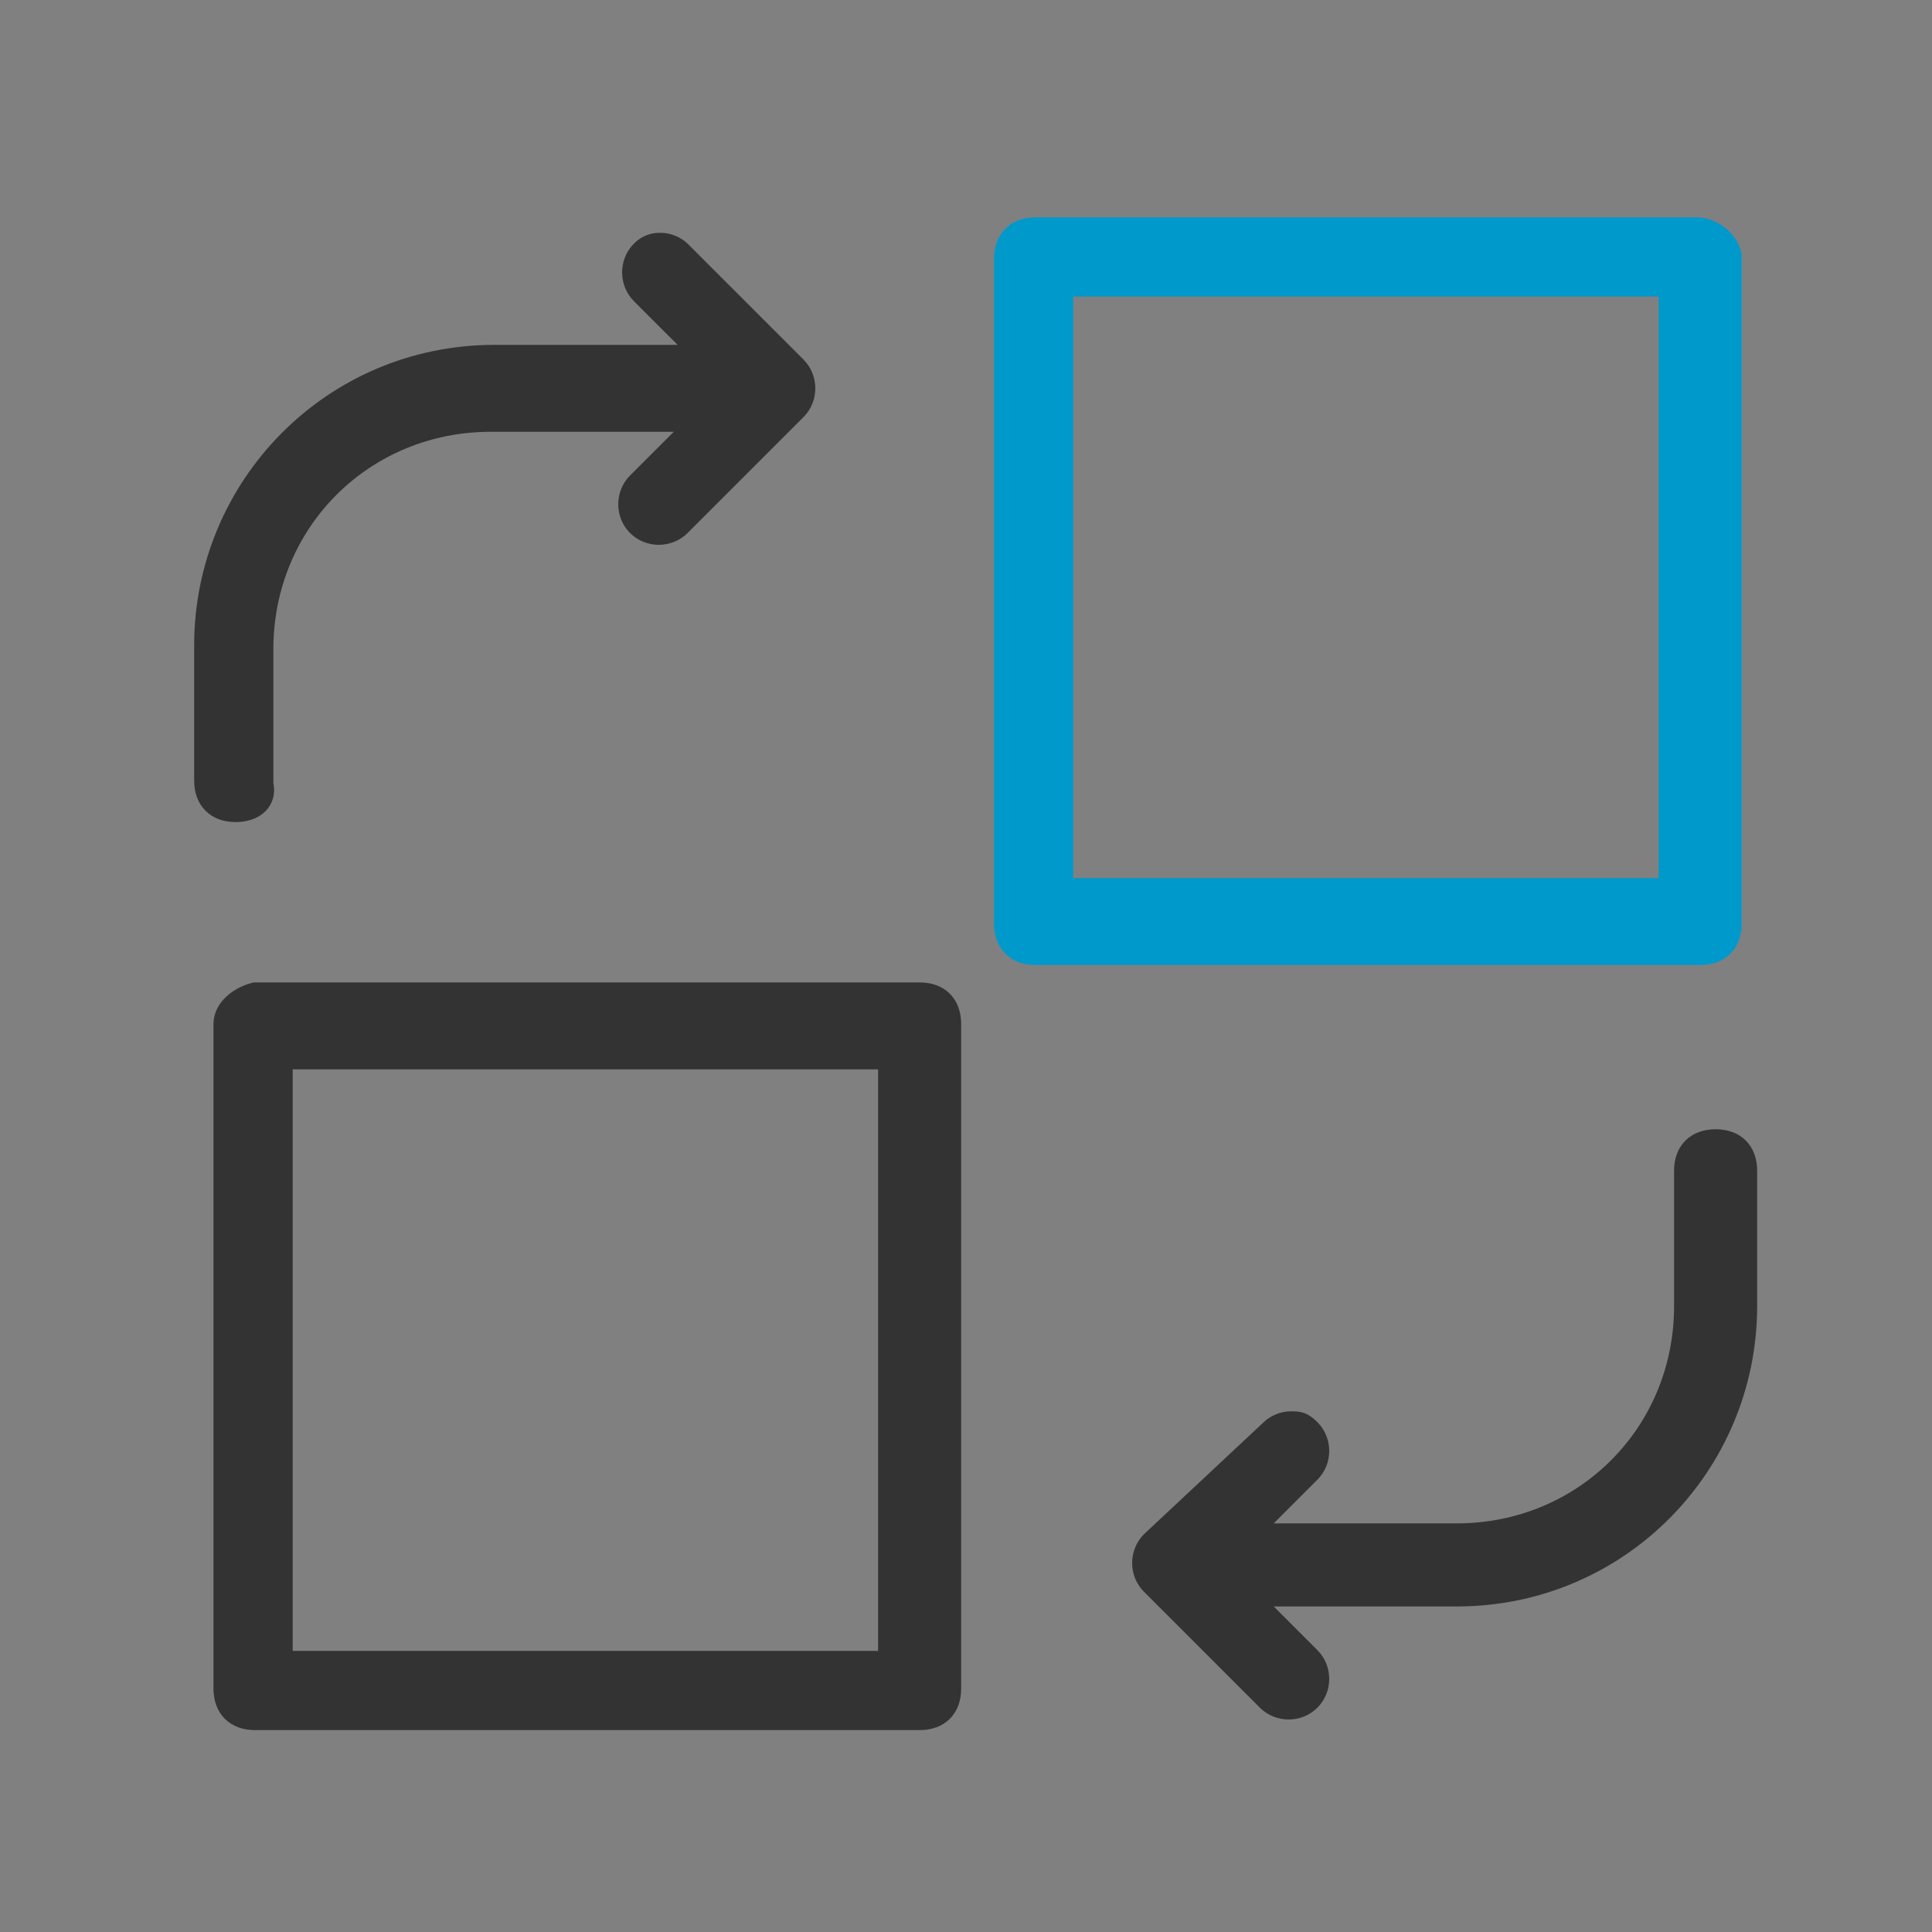
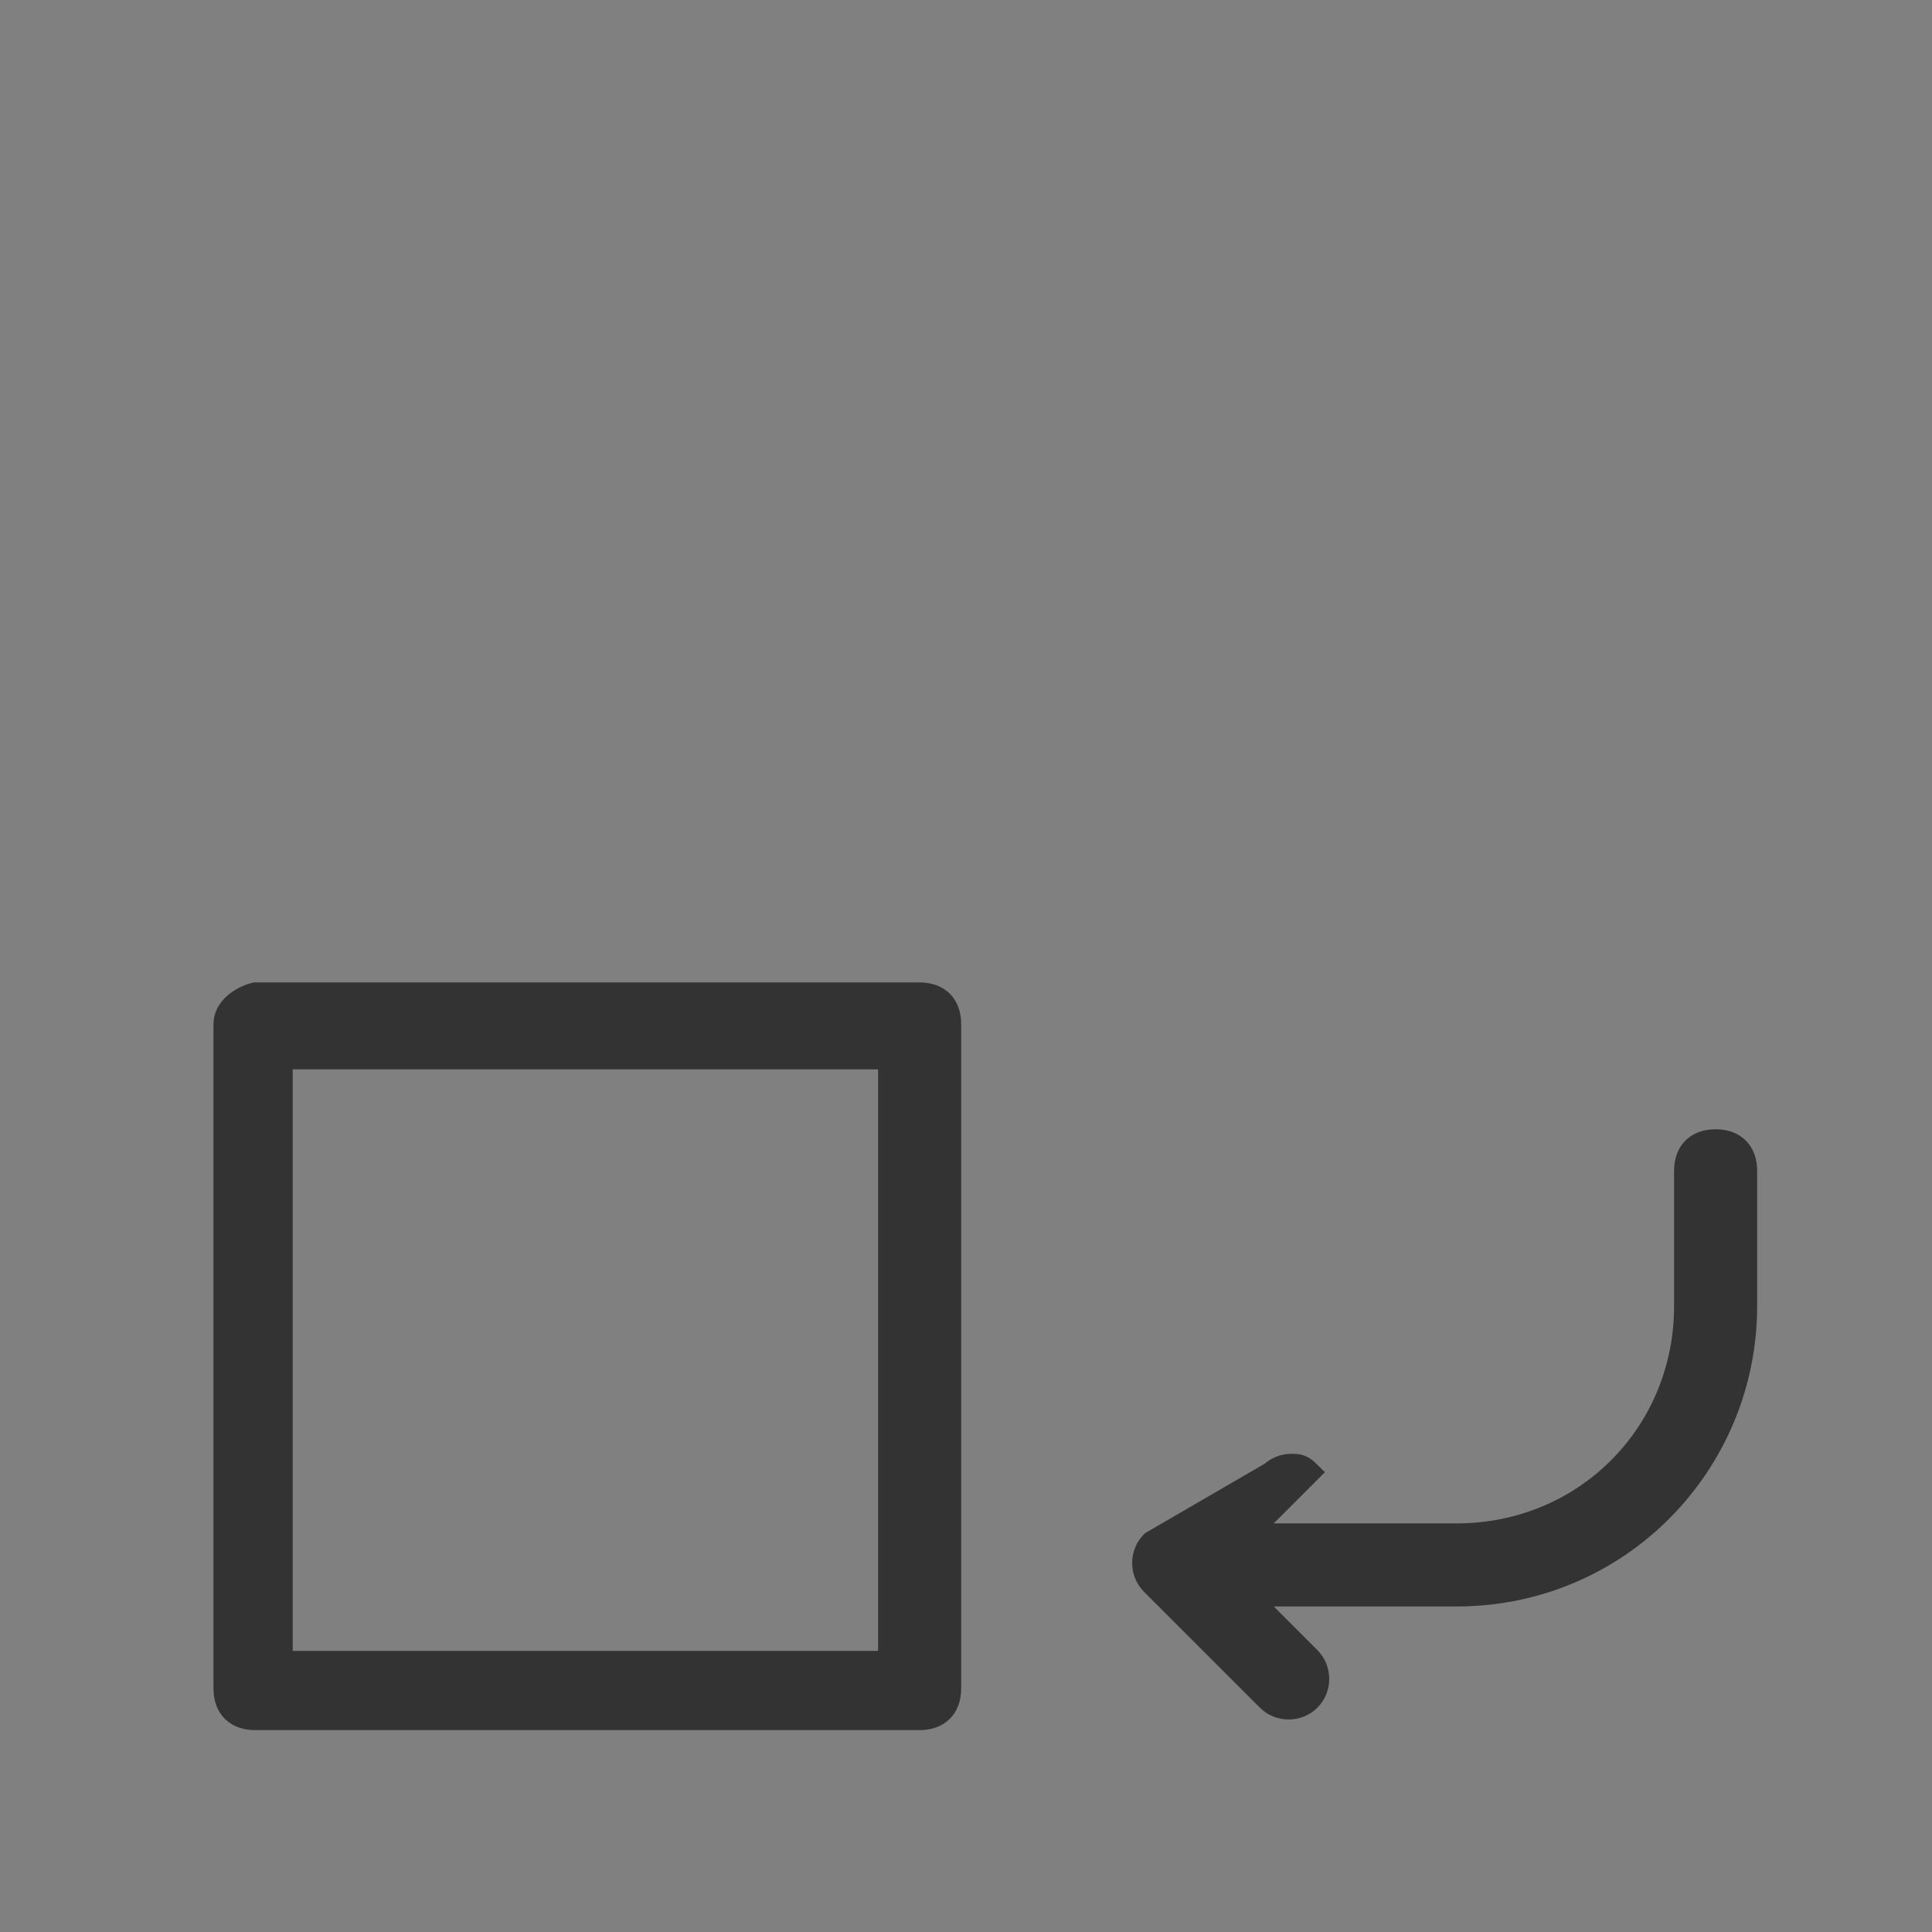
<svg xmlns="http://www.w3.org/2000/svg" version="1.1" id="Ebene_1" x="0px" y="0px" viewBox="0 0 50 50" style="enable-background:new 0 0 50 50;" xml:space="preserve">
  <rect x="0" y="0" width="50" height="50" fill="#808080" stroke="none" />
  <style type="text/css">
	.st0{fill:none;stroke:#FFFFFF;stroke-width:2;stroke-miterlimit:10;}
	.st1{fill:#333333;stroke:#333333;stroke-width:0.55;stroke-miterlimit:10;}
	.st2{fill:#0099CC;stroke:#0099CC;stroke-width:0.55;stroke-miterlimit:10;}
	.st3{display:none;}
</style>
  <g id="Adobe_Captivate_Master">
    <g id="v3_1_">
	</g>
    <g id="v2">
	</g>
    <g id="v1">
	</g>
  </g>
  <g id="Adobe_Captivate:_Aufbau-_und_Individualkurse">
    <g id="v4_1_">
	</g>
    <g id="v3_8_">
	</g>
    <g id="v2_11_">
	</g>
    <g id="v1_24_">
	</g>
  </g>
  <g id="Unsere_Schulungsorte_1_">
    <g id="v8_4_">
	</g>
    <g id="v7_4_">
	</g>
    <g id="v6_3_">
	</g>
    <g id="v5_4_">
	</g>
    <g id="v4_4_">
	</g>
    <g id="v3_6_">
	</g>
    <g id="v2_29_">
	</g>
    <g id="v1_3_">
	</g>
  </g>
  <g id="Unsere_Inklusivleistungen_bei_öffentlichen_Kursen">
    <g id="v3_9_">
	</g>
    <g id="v2_23_">
	</g>
    <g id="v1_26_">
	</g>
  </g>
  <g id="Ihre_Vorteile">
    <g id="v8_3_">
	</g>
    <g id="v7_3_">
	</g>
    <g id="v6_4_">
	</g>
    <g id="v5_5_">
	</g>
    <g id="v4_6_">
	</g>
    <g id="v3_10_">
	</g>
    <g id="v2_2_">
	</g>
    <g id="v1_2_">
	</g>
  </g>
  <g id="Schulungsformen">
    <g id="v15">
	</g>
    <g id="v14">
	</g>
    <g id="v13">
	</g>
    <g id="v12_1_">
	</g>
    <g id="v11">
	</g>
    <g id="v10">
	</g>
    <g id="v9">
	</g>
    <g id="v8_1_">
	</g>
    <g id="v7_1_">
	</g>
    <g id="v6">
	</g>
    <g id="v5">
	</g>
    <g id="v4_7_">
	</g>
    <g id="v3_11_">
	</g>
    <g id="v2_7_">
	</g>
    <g id="v1_28_">
	</g>
  </g>
  <g id="Kursinhalte">
    <g id="v2_9_">
	</g>
    <g id="v1_29_">
	</g>
  </g>
  <g id="Weitere_Inklusivleistungen">
    <g id="v8">
	</g>
    <g id="v7">
	</g>
    <g id="v6_5_">
	</g>
    <g id="v5_6_">
	</g>
    <g id="v4">
	</g>
    <g id="v3">
	</g>
    <g id="v2_3_">
	</g>
    <g id="v1_30_">
	</g>
  </g>
  <g id="Von_punktuellen_Captivate-Fragen_bis_hin_zur_Projektbegleitung">
    <g id="v3_12_">
	</g>
    <g id="v2_4_">
	</g>
    <g id="v1_4_">
	</g>
  </g>
  <g id="Standardisierung__x26__Projektvorlagen">
    <g id="v3_13_">
	</g>
    <g id="v2_6_">
	</g>
    <g id="v1_32_">
	</g>
  </g>
  <g id="Optimierung_Ihres_Captivate-Workflows">
    <g id="v16">
	</g>
    <g id="v15_1_">
	</g>
    <g id="v14_1_">
	</g>
    <g id="v13_1_">
	</g>
    <g id="v12">
	</g>
    <g id="v11_1_">
	</g>
    <g id="v10_2_">
	</g>
    <g id="v9_2_">
	</g>
    <g id="v8_5_">
	</g>
    <g id="v7_5_">
	</g>
    <g id="v6_6_">
	</g>
    <g id="v5_7_">
	</g>
    <g id="v4_8_">
	</g>
    <g id="v3_7_">
	</g>
    <g id="v2_24_">
	</g>
    <g id="v1_33_">
	</g>
  </g>
-   <rect x="-180.9" y="-46.1" class="st0" width="361.8" height="317.5" />
-   <path class="st1" d="M29.8,39.9c-0.3,0.3-0.3,0.8,0,1.1l3,3c0.3,0.3,0.8,0.3,1.1,0s0.3-0.8,0-1.1l-1.6-1.6l5.4,0  c4.2,0,7.5-3.4,7.5-7.5v-3.5c0-0.5-0.3-0.8-0.8-0.8s-0.8,0.3-0.8,0.8v3.5c0,3.3-2.6,5.9-5.9,5.9l-5.4,0l1.6-1.6  c0.3-0.3,0.3-0.8,0-1.1c-0.2-0.2-0.3-0.2-0.5-0.2c-0.2,0-0.4,0.1-0.5,0.2L29.8,39.9z" />
+   <path class="st1" d="M29.8,39.9c-0.3,0.3-0.3,0.8,0,1.1l3,3c0.3,0.3,0.8,0.3,1.1,0s0.3-0.8,0-1.1l-1.6-1.6l5.4,0  c4.2,0,7.5-3.4,7.5-7.5v-3.5c0-0.5-0.3-0.8-0.8-0.8s-0.8,0.3-0.8,0.8v3.5c0,3.3-2.6,5.9-5.9,5.9l-5.4,0l1.6-1.6  c-0.2-0.2-0.3-0.2-0.5-0.2c-0.2,0-0.4,0.1-0.5,0.2L29.8,39.9z" />
  <path class="st1" d="M5.8,26.5v17.2c0,0.5,0.3,0.8,0.8,0.8h17.2c0.5,0,0.8-0.3,0.8-0.8V26.5c0-0.5-0.3-0.8-0.8-0.8H6.6  C6.2,25.8,5.8,26.1,5.8,26.5z M23,27.4V43H7.3V27.4H23L23,27.4z" />
-   <path class="st1" d="M6.1,21c-0.5,0-0.8-0.3-0.8-0.8v-3.5c0-4.1,3.3-7.5,7.5-7.5h5.4l-1.6-1.6c-0.3-0.3-0.3-0.8,0-1.1  c0.2-0.2,0.4-0.2,0.5-0.2c0.2,0,0.4,0.1,0.5,0.2l3,3c0.3,0.3,0.3,0.8,0,1.1l-3,3c-0.3,0.3-0.8,0.3-1.1,0s-0.3-0.8,0-1.1l1.6-1.6  h-5.4c-3.3,0-5.9,2.6-5.9,5.9v3.5C6.9,20.7,6.6,21,6.1,21z" />
-   <path class="st2" d="M43.9,5.9H26.8c-0.5,0-0.8,0.3-0.8,0.8v17.2c0,0.5,0.3,0.8,0.8,0.8h17.2c0.5,0,0.8-0.3,0.8-0.8V6.6  C44.7,6.2,44.3,5.9,43.9,5.9z M43.2,7.4V23H27.5V7.4H43.2z" />
  <g id="v2_8_">
</g>
  <g id="v1_34_">
</g>
  <g id="Individuelle_Lösungen__x26__Workarounds">
    <g id="v7_2_">
	</g>
    <g id="v6_1_">
	</g>
    <g id="v5_1_">
	</g>
    <g id="v4_9_">
	</g>
    <g id="v3_15_">
	</g>
    <g id="v2_5_">
	</g>
    <g id="v1_5_">
	</g>
  </g>
  <g id="Kreise" class="st3">
</g>
  <g id="Rechteck">
</g>
</svg>